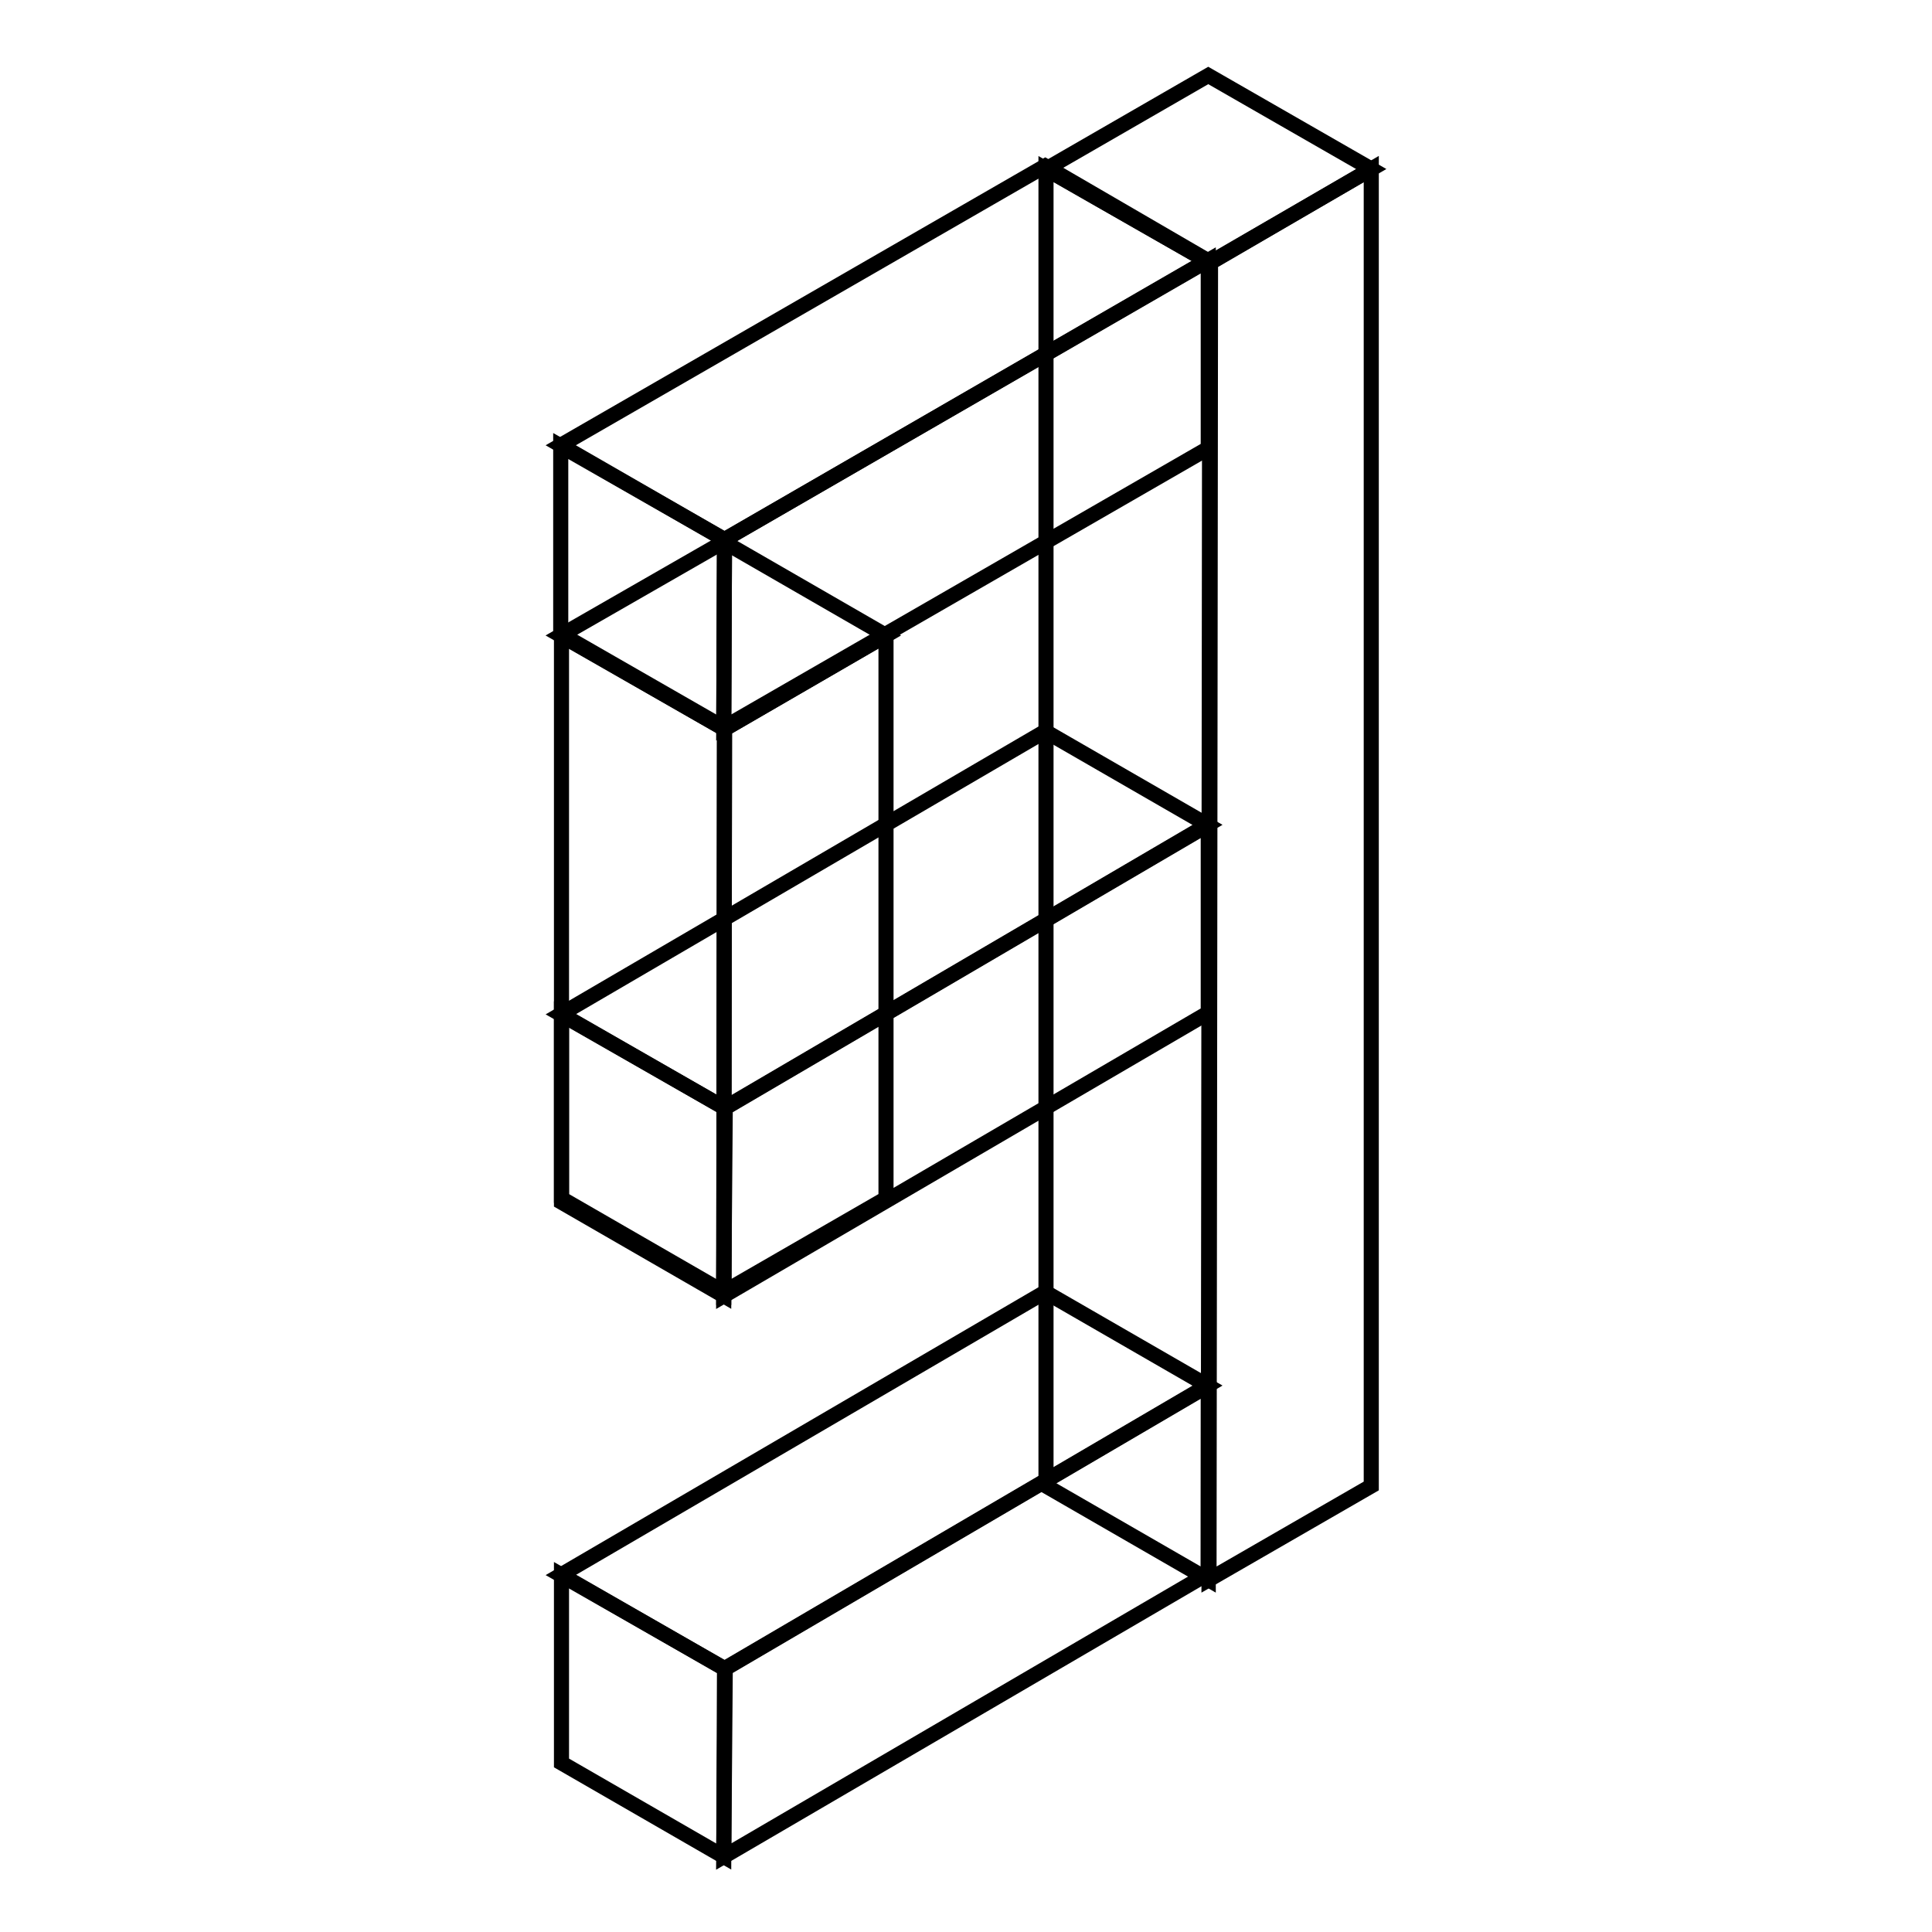
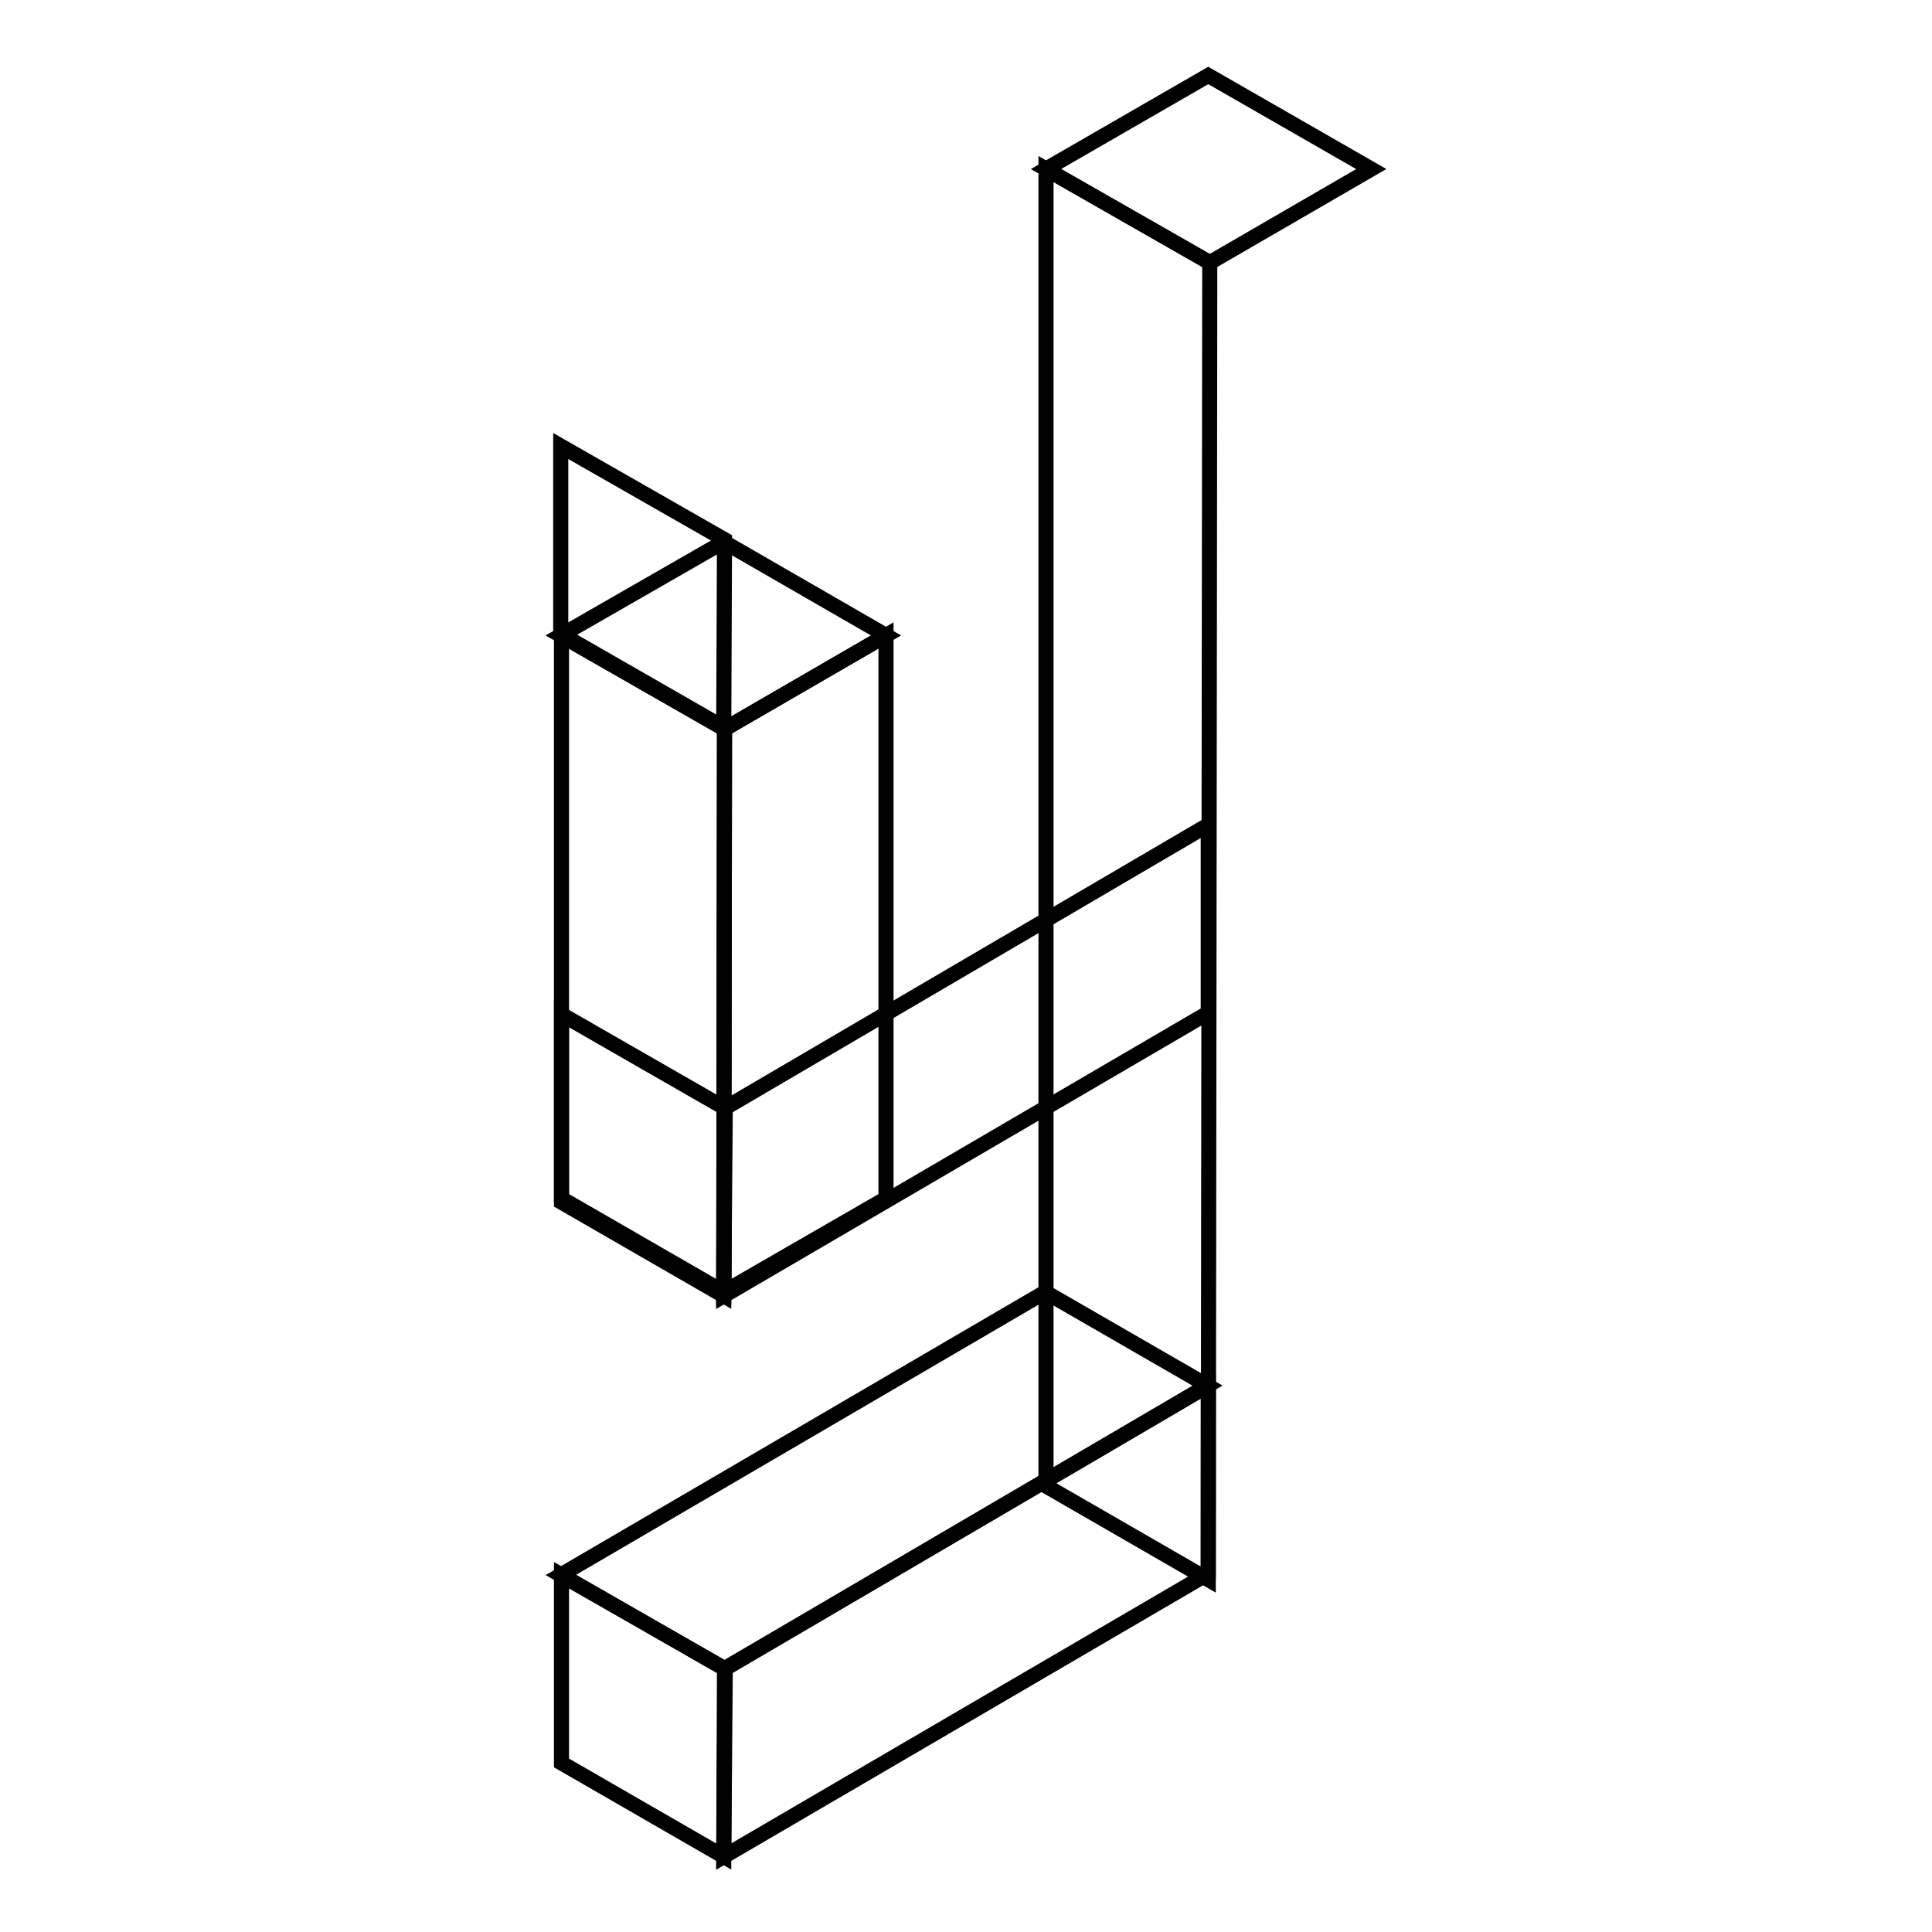
<svg xmlns="http://www.w3.org/2000/svg" version="1.1" x="0px" y="0px" viewBox="0 0 256 256" enable-background="new 0 0 256 256" xml:space="preserve">
  <g>
    <path stroke-width="2" fill-opacity="0" stroke="#000000" d="M160.1,10l-21.5,12.4l21.7,12.4l21.4-12.4L160.1,10z" />
    <path stroke-width="2" fill-opacity="0" stroke="#000000" d="M160.1,209.3l-21.5-12.4V22.4l21.7,12.4L160.1,209.3z" />
-     <path stroke-width="2" fill-opacity="0" stroke="#000000" d="M181.7,22.4v174.5l-21.5,12.4l0.2-174.5L181.7,22.4z" />
    <path stroke-width="2" fill-opacity="0" stroke="#000000" d="M138.5,171.2l-64.2,37.5L96,221.1l64-37.5L138.5,171.2z" />
    <path stroke-width="2" fill-opacity="0" stroke="#000000" d="M95.9,246l-21.5-12.4v-24.9L96,221.1L95.9,246z" />
    <path stroke-width="2" fill-opacity="0" stroke="#000000" d="M160.1,183.6v24.9L95.9,246l0.2-24.9L160.1,183.6z" />
-     <path stroke-width="2" fill-opacity="0" stroke="#000000" d="M138.5,96.9l-64.2,37.5L96,146.8l64-37.5L138.5,96.9z" />
    <path stroke-width="2" fill-opacity="0" stroke="#000000" d="M95.9,171.7l-21.5-12.4v-24.9L96,146.8L95.9,171.7z" />
    <path stroke-width="2" fill-opacity="0" stroke="#000000" d="M160.1,109.3v24.9l-64.2,37.5l0.2-24.9L160.1,109.3z" />
    <path stroke-width="2" fill-opacity="0" stroke="#000000" d="M95.9,71.8L74.3,84.2L96,96.6l21.4-12.4L95.9,71.8z" />
    <path stroke-width="2" fill-opacity="0" stroke="#000000" d="M95.9,171.2l-21.5-12.4V84.2L96,96.6L95.9,171.2z" />
    <path stroke-width="2" fill-opacity="0" stroke="#000000" d="M117.4,84.2v74.6l-21.5,12.4L96,96.6L117.4,84.2z" />
-     <path stroke-width="2" fill-opacity="0" stroke="#000000" d="M138.5,22l-64.2,37L96,71.5l64-37L138.5,22z" />
    <path stroke-width="2" fill-opacity="0" stroke="#000000" d="M95.9,96.4L74.3,84V59.1L96,71.5L95.9,96.4z" />
-     <path stroke-width="2" fill-opacity="0" stroke="#000000" d="M160.1,34.5v24.9l-64.2,37L96,71.5L160.1,34.5z" />
  </g>
</svg>